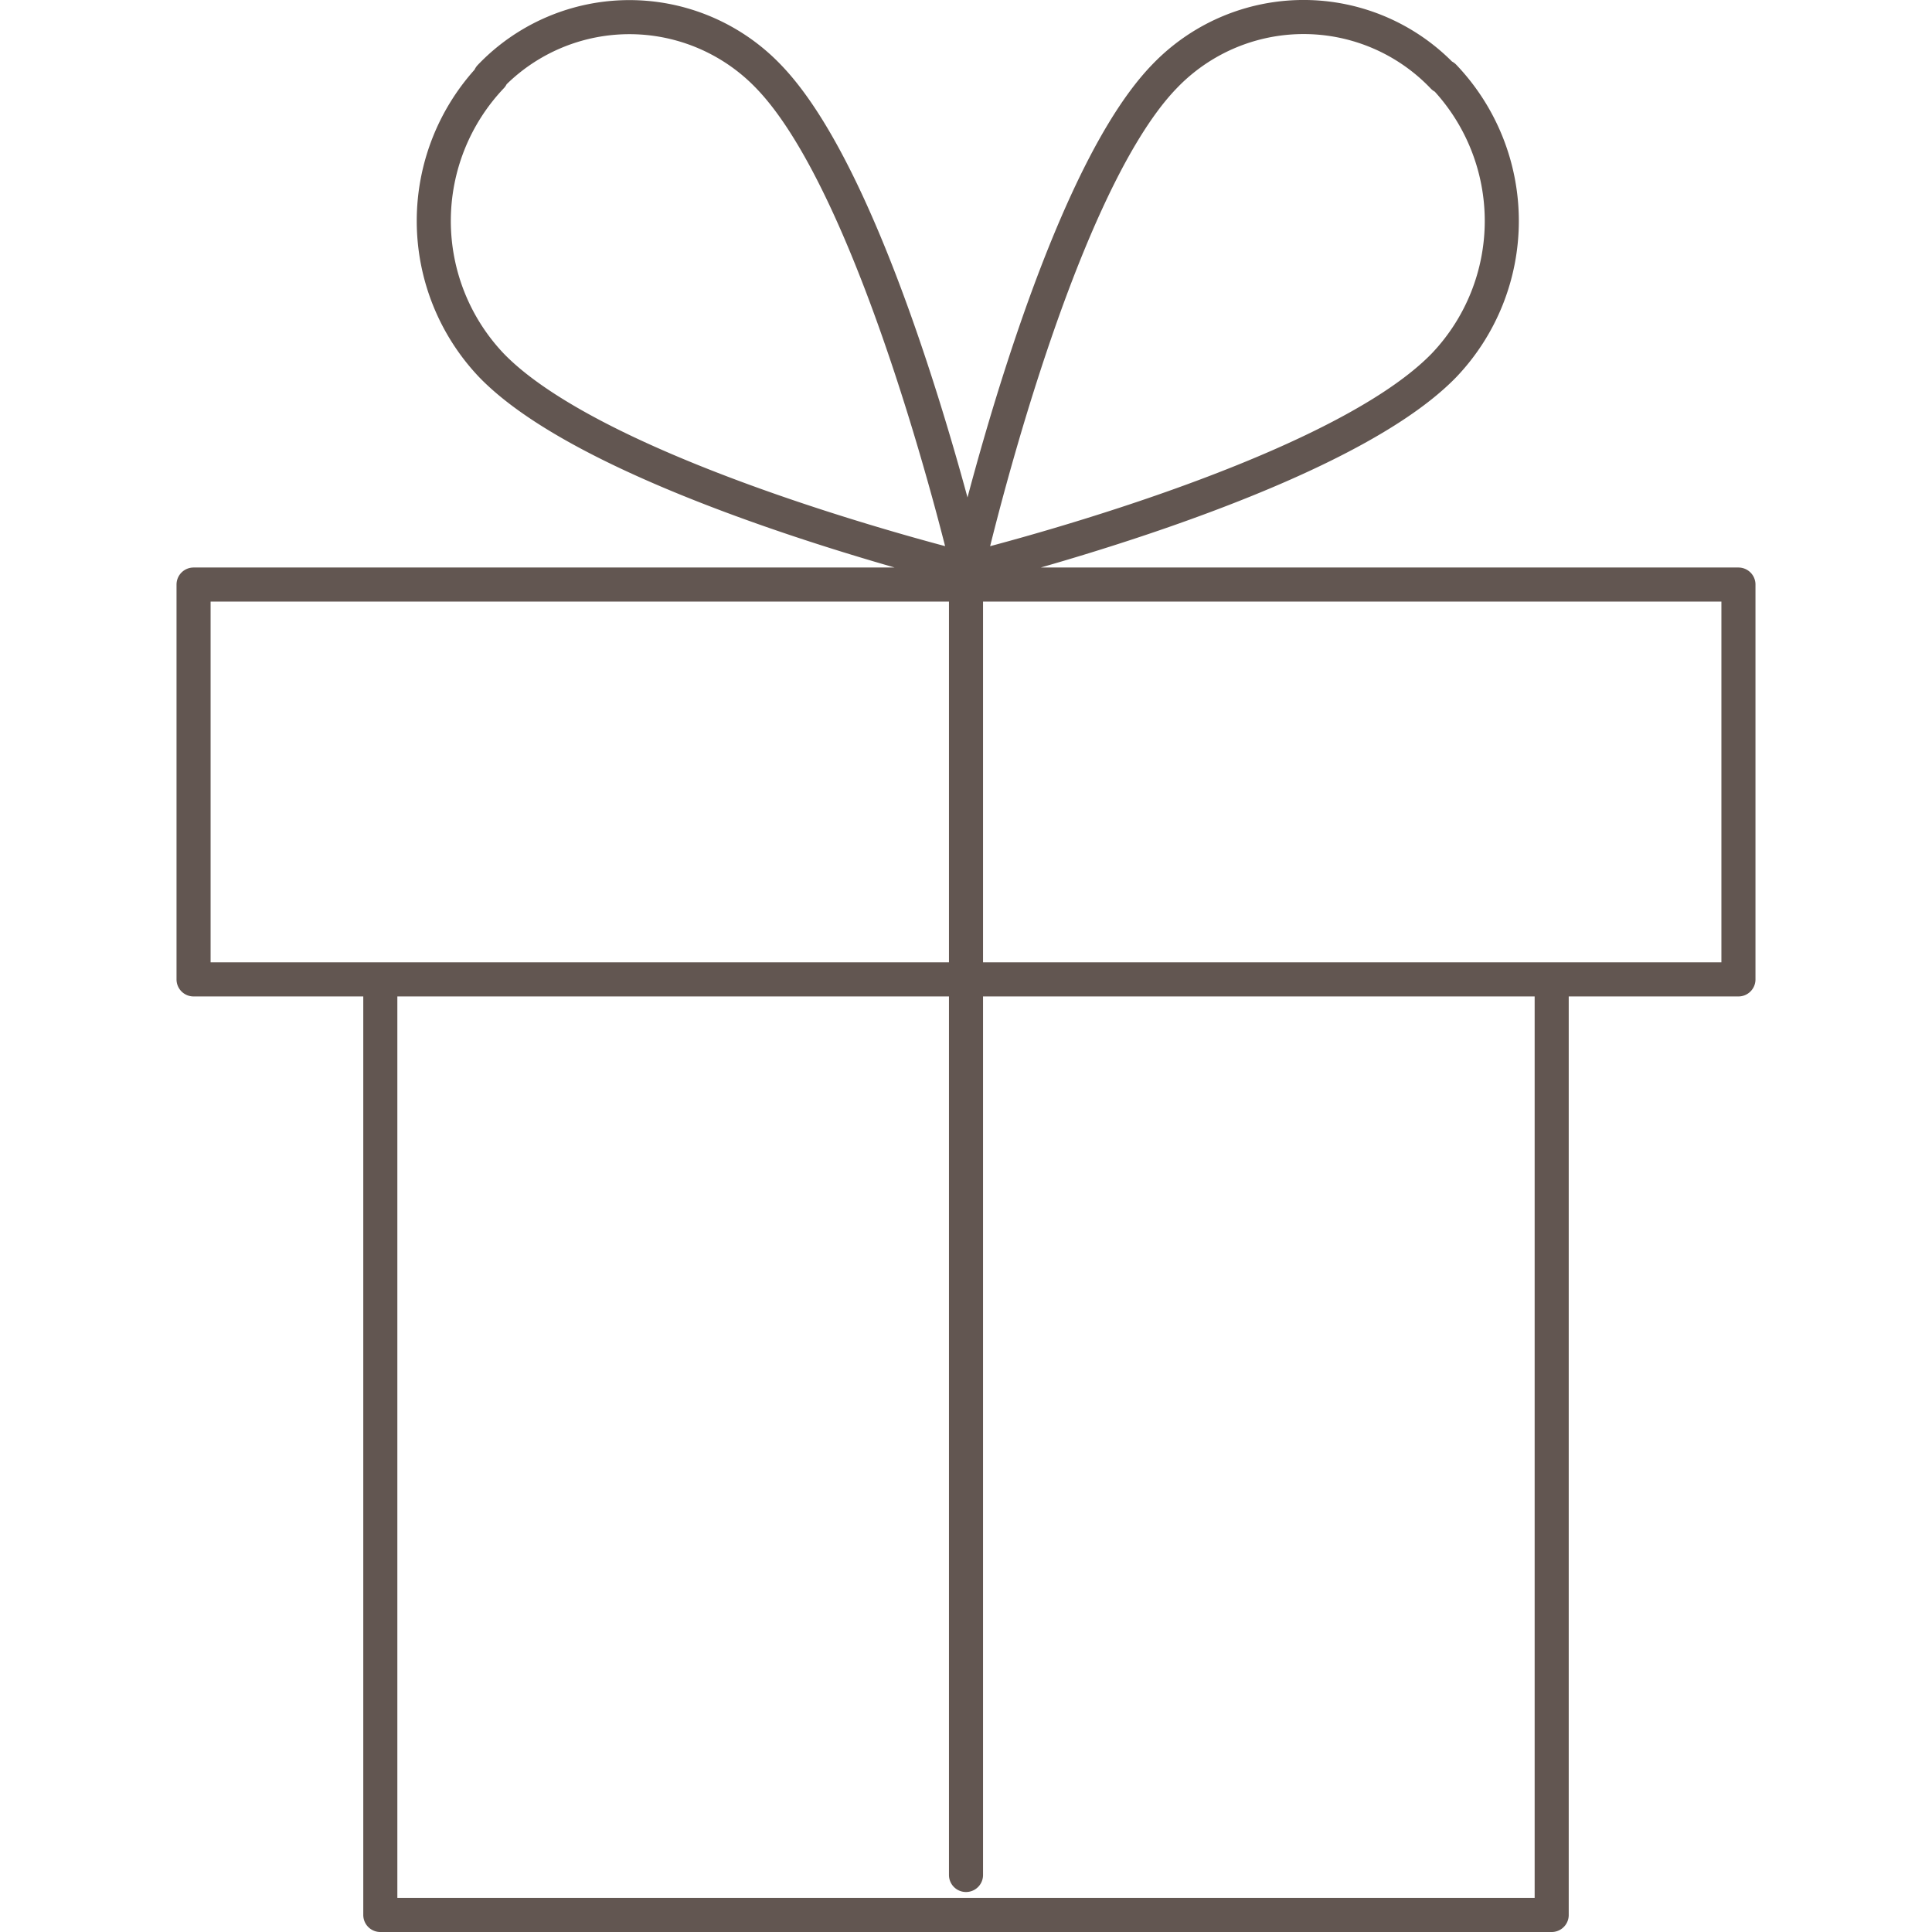
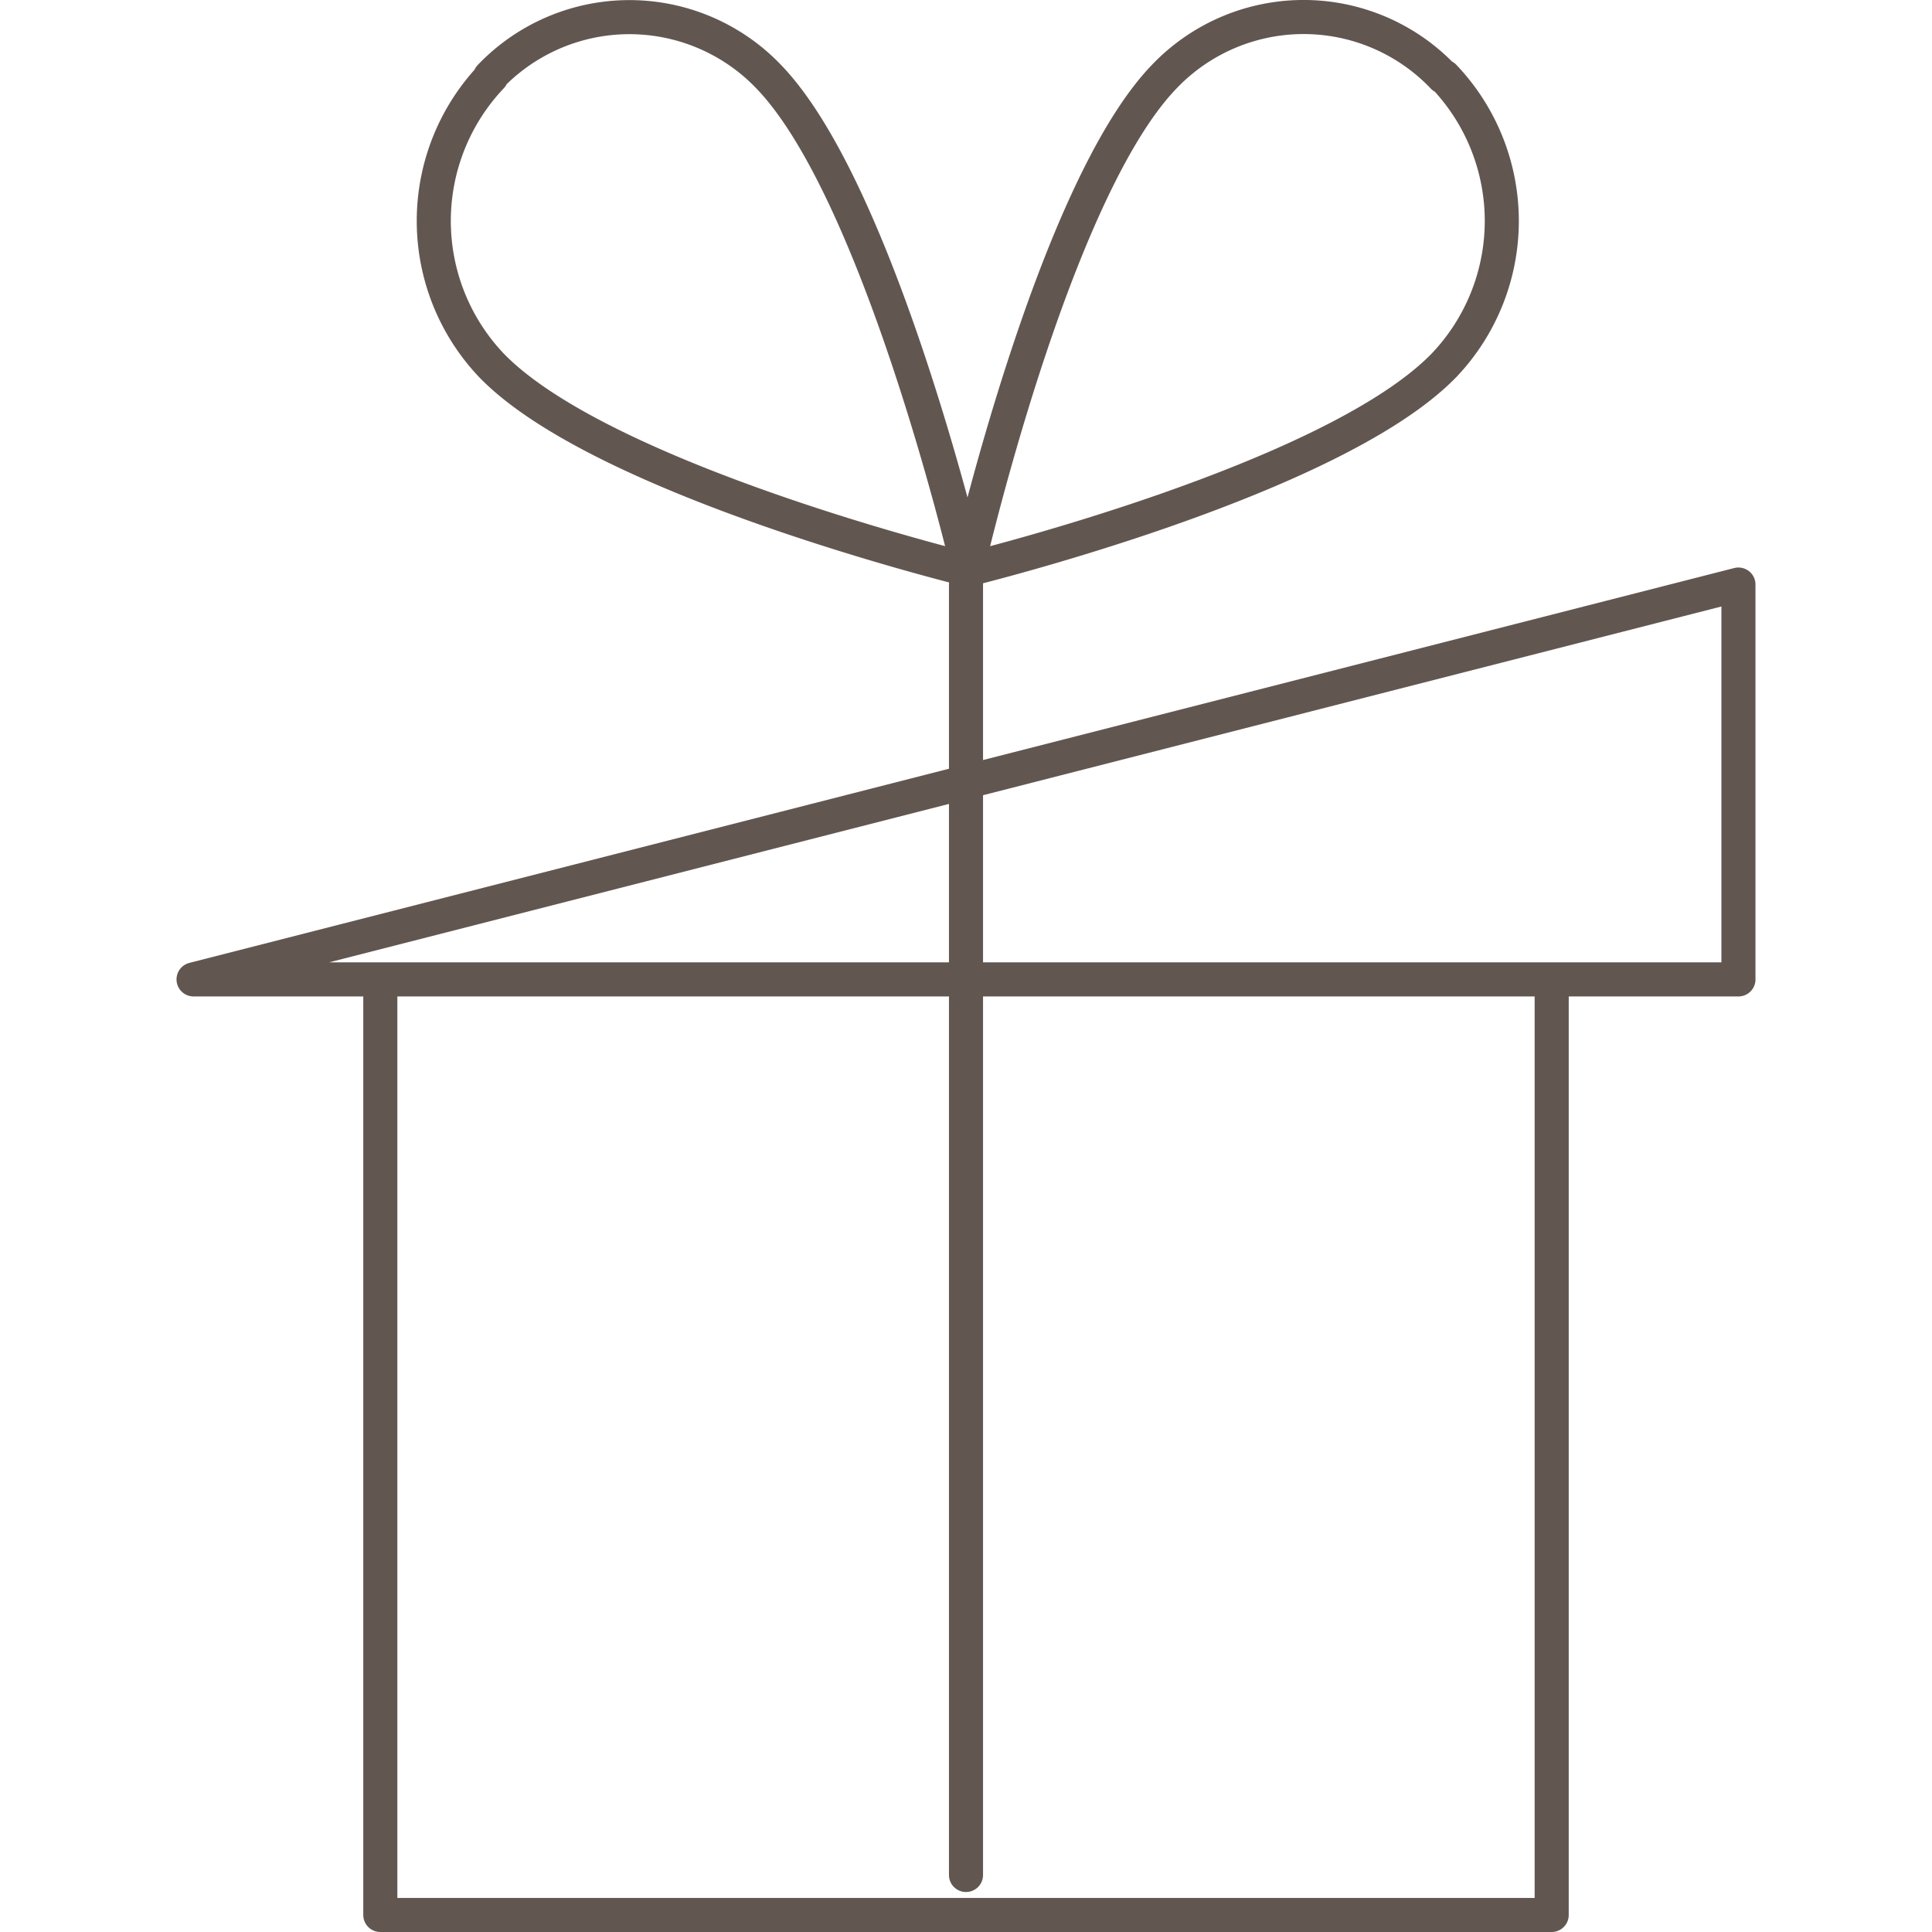
<svg xmlns="http://www.w3.org/2000/svg" id="Ebene_1" data-name="Ebene 1" viewBox="0 0 85.04 85.04">
  <defs>
    <style>.cls-1{fill:none;stroke:#625651;stroke-linecap:round;stroke-linejoin:round;stroke-width:1.5px;}</style>
  </defs>
-   <path id="Gutshein" class="cls-1" d="M16.74,43.11H68.3V84.29H16.74Zm-8.22,0h68V25.73h-68Zm34-17.38v56.8m21-79.15a8.48,8.48,0,0,0-12.28,0c-4.9,5.09-8.68,21.7-8.68,21.7s16.06-3.91,21-9a9.21,9.21,0,0,0,0-12.71m-41.93,0a9.23,9.23,0,0,0,0,12.71c4.91,5.08,21,9,21,9S38.75,8.47,33.84,3.38a8.48,8.48,0,0,0-12.27,0" />
+   <path id="Gutshein" class="cls-1" d="M16.74,43.11H68.3V84.29H16.74Zm-8.22,0h68V25.73Zm34-17.38v56.8m21-79.15a8.48,8.48,0,0,0-12.28,0c-4.9,5.09-8.68,21.7-8.68,21.7s16.06-3.91,21-9a9.21,9.21,0,0,0,0-12.71m-41.93,0a9.23,9.23,0,0,0,0,12.71c4.91,5.08,21,9,21,9S38.75,8.47,33.84,3.38a8.48,8.48,0,0,0-12.27,0" />
</svg>